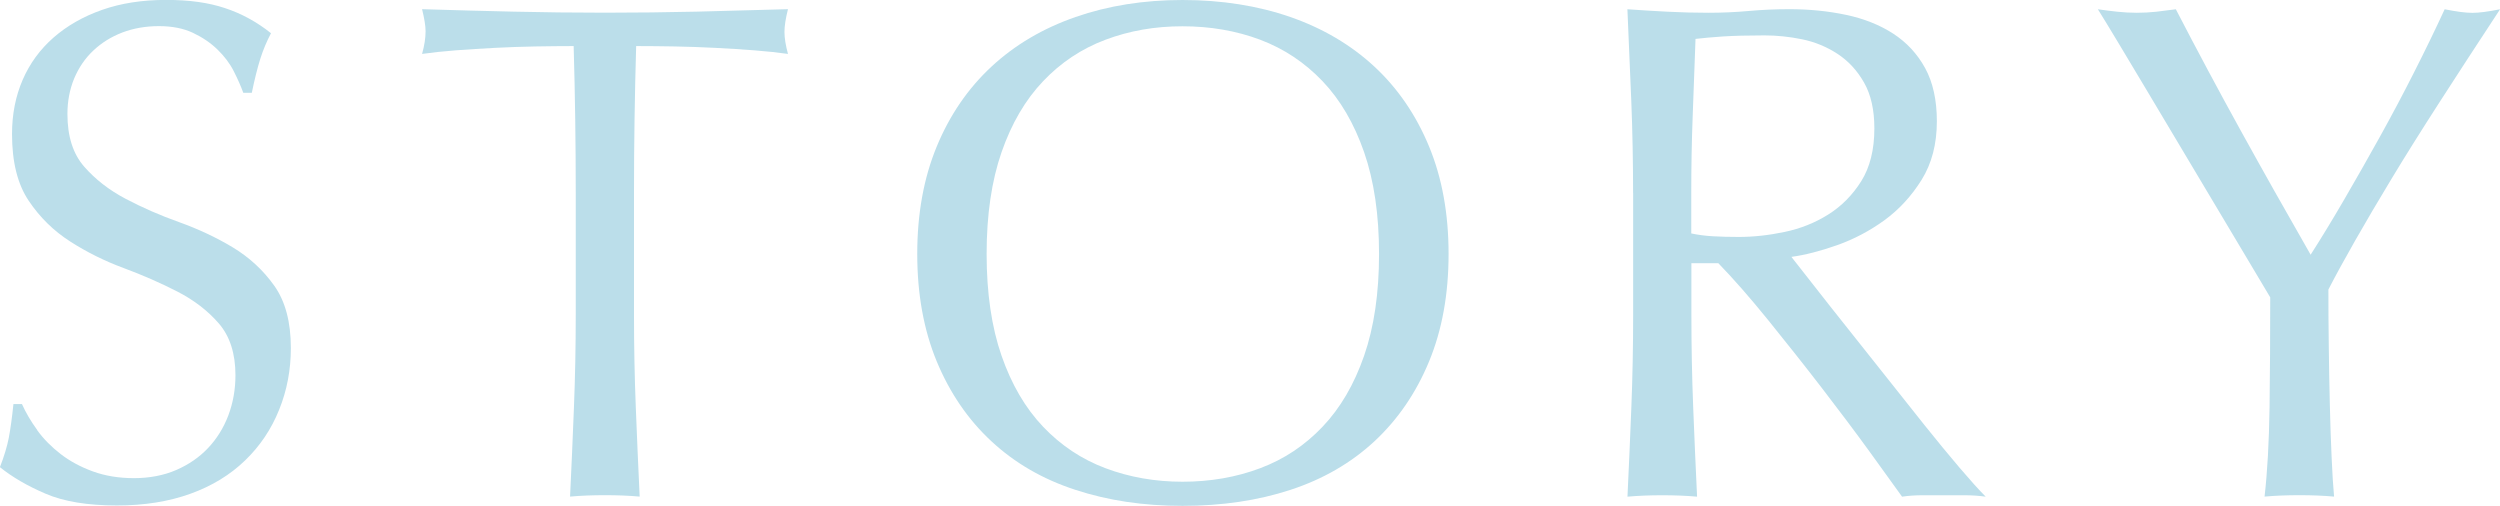
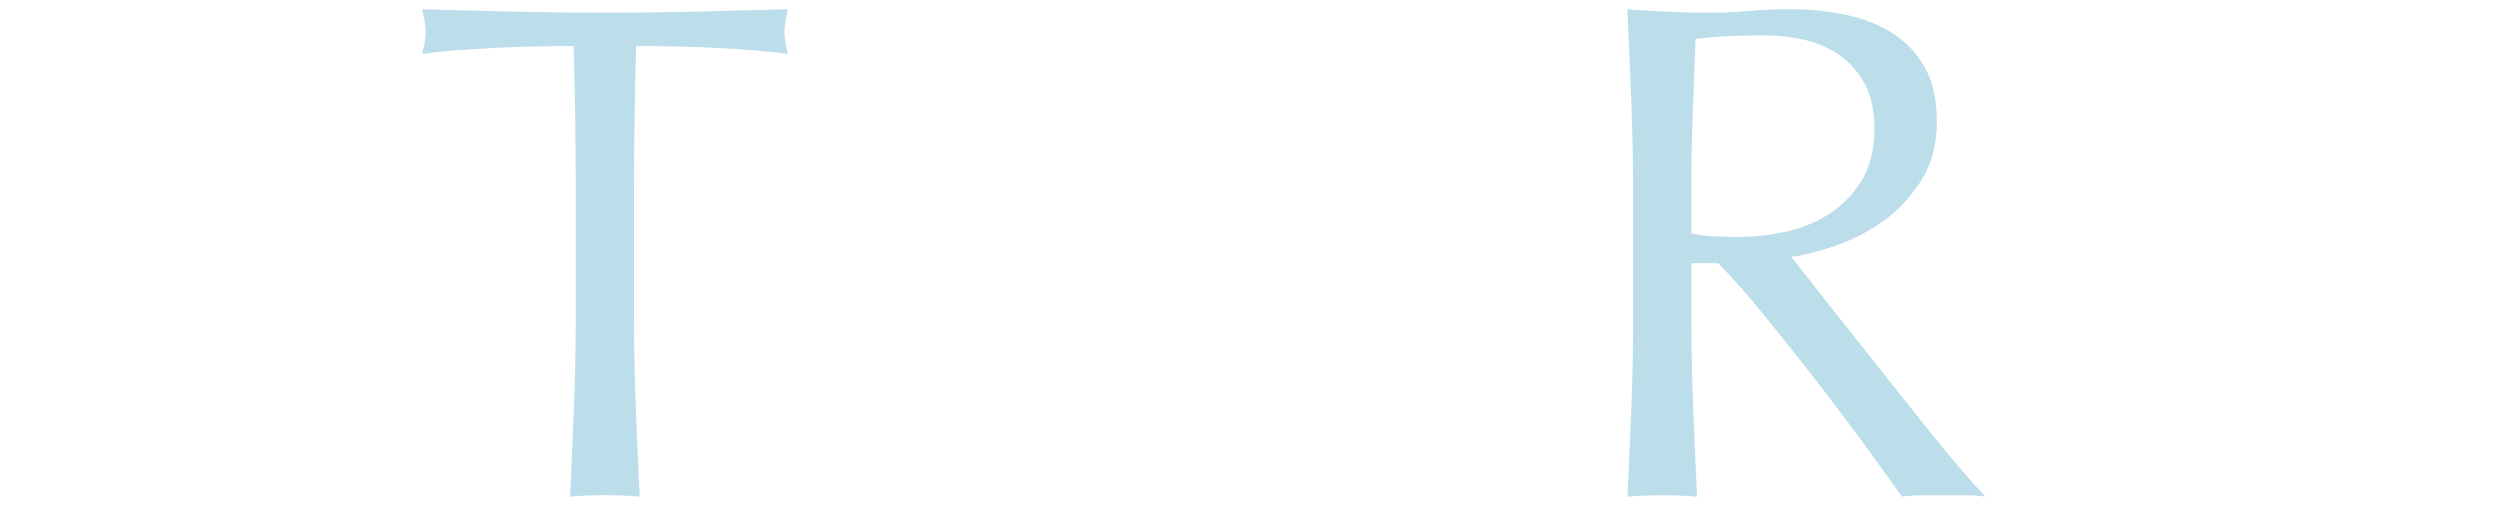
<svg xmlns="http://www.w3.org/2000/svg" id="_レイヤー_2" viewBox="0 0 334.78 67.73">
  <defs>
    <style>.cls-1{fill:#bbdeea;}</style>
  </defs>
  <g id="_レイヤー_1-2">
-     <path class="cls-1" d="m4.99,57.62c.85,1.17,1.9,2.23,3.13,3.18s2.67,1.73,4.32,2.33c1.65.6,3.48.9,5.51.9s3.97-.36,5.65-1.09c1.68-.73,3.1-1.71,4.27-2.95,1.17-1.24,2.07-2.69,2.71-4.37.63-1.68.95-3.47.95-5.37,0-2.91-.75-5.23-2.23-6.94s-3.34-3.13-5.56-4.27c-2.22-1.14-4.61-2.19-7.17-3.14-2.57-.95-4.96-2.14-7.17-3.56-2.22-1.42-4.07-3.24-5.56-5.46-1.49-2.22-2.23-5.19-2.23-8.93,0-2.66.48-5.08,1.43-7.27.95-2.19,2.33-4.07,4.13-5.65,1.81-1.58,3.97-2.82,6.51-3.71,2.53-.89,5.38-1.33,8.55-1.33s5.67.36,7.88,1.09c2.22.73,4.28,1.85,6.18,3.37-.57,1.08-1.05,2.22-1.43,3.42-.38,1.2-.76,2.72-1.14,4.56h-1.14c-.32-.89-.75-1.85-1.28-2.9s-1.27-2.01-2.18-2.9c-.92-.89-2.01-1.63-3.28-2.23-1.27-.6-2.79-.9-4.56-.9s-3.41.29-4.89.85c-1.49.57-2.79,1.38-3.89,2.42-1.11,1.04-1.96,2.3-2.57,3.75-.6,1.46-.9,3.04-.9,4.75,0,2.98.74,5.32,2.23,7.03,1.49,1.71,3.34,3.15,5.56,4.32,2.22,1.17,4.61,2.22,7.17,3.13,2.56.92,4.96,2.04,7.17,3.37s4.07,3.04,5.56,5.13c1.49,2.09,2.23,4.88,2.23,8.36,0,2.91-.52,5.67-1.57,8.26-1.04,2.6-2.56,4.86-4.56,6.79-2,1.93-4.43,3.42-7.32,4.46-2.88,1.04-6.16,1.57-9.83,1.57-3.93,0-7.11-.52-9.55-1.57-2.44-1.04-4.48-2.23-6.13-3.56.57-1.46.96-2.77,1.19-3.94.22-1.17.43-2.67.62-4.51h1.14c.51,1.14,1.19,2.3,2.04,3.47Z" />
    <path class="cls-1" d="m76.86,6.17c-1.65,0-3.37.02-5.18.05-1.81.03-3.61.1-5.42.19-1.81.09-3.55.21-5.23.33-1.68.13-3.18.29-4.51.48.32-1.14.47-2.15.47-3.04,0-.7-.16-1.68-.47-2.95,4.18.13,8.26.24,12.25.33,3.99.09,8.08.14,12.25.14s8.26-.05,12.25-.14c3.99-.1,8.08-.21,12.25-.33-.32,1.27-.47,2.28-.47,3.04,0,.82.16,1.8.47,2.95-1.33-.19-2.83-.35-4.51-.48-1.68-.13-3.42-.24-5.22-.33s-3.61-.16-5.42-.19c-1.8-.03-3.53-.05-5.18-.05-.19,6.52-.29,13.08-.29,19.67v16.34c0,4.18.08,8.3.24,12.35.16,4.05.33,8.04.52,11.97-1.46-.13-3.01-.19-4.66-.19s-3.2.06-4.66.19c.19-3.93.36-7.92.52-11.97.16-4.05.24-8.17.24-12.35v-16.34c0-6.59-.09-13.14-.28-19.67Z" />
-     <path class="cls-1" d="m122.83,34.01c0-5.38.87-10.18,2.61-14.39,1.74-4.21,4.18-7.77,7.32-10.69,3.13-2.91,6.89-5.13,11.26-6.65,4.37-1.52,9.15-2.28,14.34-2.28s10.07.76,14.44,2.28c4.37,1.52,8.12,3.74,11.26,6.65,3.13,2.91,5.57,6.48,7.31,10.69,1.74,4.21,2.61,9.01,2.61,14.39s-.87,10.18-2.61,14.39c-1.74,4.21-4.18,7.77-7.31,10.69-3.14,2.91-6.89,5.08-11.26,6.51-4.37,1.43-9.18,2.14-14.44,2.14s-9.97-.71-14.34-2.14c-4.37-1.42-8.12-3.59-11.26-6.51-3.14-2.91-5.57-6.48-7.32-10.69-1.74-4.21-2.61-9.01-2.61-14.39Zm61.84,0c0-5.26-.67-9.8-2-13.63-1.33-3.83-3.18-7-5.56-9.5-2.38-2.5-5.16-4.35-8.36-5.56-3.2-1.2-6.67-1.8-10.4-1.8s-7.11.6-10.31,1.8c-3.2,1.2-5.99,3.06-8.36,5.56-2.38,2.5-4.23,5.67-5.56,9.5-1.33,3.83-2,8.38-2,13.63s.67,9.8,2,13.63c1.33,3.83,3.18,7,5.56,9.5,2.38,2.5,5.16,4.36,8.36,5.56,3.2,1.2,6.63,1.81,10.31,1.81s7.2-.6,10.4-1.81c3.2-1.2,5.98-3.05,8.36-5.56,2.38-2.5,4.23-5.67,5.56-9.5,1.33-3.83,2-8.37,2-13.63Z" />
    <path class="cls-1" d="m218.69,25.84c0-4.18-.08-8.28-.24-12.3-.16-4.02-.33-8.12-.52-12.3,1.84.13,3.64.24,5.42.33,1.77.09,3.58.14,5.42.14s3.64-.08,5.42-.24c1.77-.16,3.58-.24,5.42-.24,2.66,0,5.19.25,7.6.76,2.41.51,4.51,1.35,6.32,2.52,1.8,1.17,3.23,2.71,4.27,4.61,1.04,1.9,1.57,4.28,1.57,7.12,0,3.04-.68,5.65-2.04,7.84-1.36,2.18-3.03,3.99-4.99,5.42-1.96,1.42-4.07,2.53-6.32,3.33-2.25.79-4.29,1.32-6.13,1.57.76.95,1.8,2.28,3.13,3.99s2.82,3.59,4.46,5.65c1.65,2.06,3.36,4.21,5.13,6.46,1.77,2.25,3.48,4.4,5.13,6.46,1.65,2.06,3.2,3.94,4.65,5.65,1.46,1.71,2.63,3.01,3.52,3.9-.95-.13-1.9-.19-2.85-.19h-5.6c-.95,0-1.87.06-2.75.19-.95-1.33-2.39-3.33-4.32-5.99-1.93-2.66-4.07-5.51-6.41-8.55-2.34-3.04-4.74-6.06-7.17-9.07-2.44-3.01-4.67-5.56-6.7-7.65h-3.61v6.94c0,4.18.08,8.3.24,12.35.16,4.05.33,8.04.52,11.97-1.46-.13-3.01-.19-4.66-.19s-3.2.06-4.66.19c.19-3.93.36-7.92.52-11.97.16-4.05.24-8.17.24-12.35v-16.34Zm7.79,5.42c.89.19,1.85.32,2.9.38,1.05.06,2.2.09,3.47.09,1.96,0,4-.22,6.13-.67,2.12-.44,4.07-1.22,5.84-2.33,1.77-1.11,3.25-2.6,4.42-4.46,1.17-1.87,1.76-4.23,1.76-7.08,0-2.47-.46-4.51-1.38-6.13-.92-1.62-2.11-2.9-3.56-3.85-1.46-.95-3.04-1.6-4.75-1.95-1.71-.35-3.39-.52-5.04-.52-2.22,0-4.05.05-5.51.14-1.46.1-2.69.21-3.71.33-.13,3.48-.25,6.93-.38,10.35-.13,3.42-.19,6.84-.19,10.26v5.42Z" />
-     <path class="cls-1" d="m304,39.8c-.63-1.08-1.57-2.64-2.8-4.7-1.23-2.06-2.6-4.34-4.08-6.84-1.49-2.5-3.06-5.13-4.7-7.88-1.65-2.75-3.21-5.38-4.7-7.88-1.49-2.5-2.84-4.75-4.04-6.75-1.2-2-2.12-3.5-2.75-4.51.89.13,1.76.24,2.61.33.86.09,1.73.14,2.61.14s1.76-.05,2.61-.14c.85-.1,1.72-.21,2.61-.33,2.85,5.51,5.75,10.92,8.69,16.25s6.06,10.86,9.36,16.62c1.46-2.28,2.98-4.78,4.56-7.5,1.58-2.72,3.17-5.51,4.75-8.36,1.58-2.85,3.1-5.71,4.56-8.6,1.46-2.88,2.82-5.68,4.08-8.41,1.58.32,2.82.48,3.71.48s2.12-.16,3.71-.48c-3.04,4.62-5.76,8.8-8.17,12.54-2.41,3.74-4.53,7.12-6.37,10.17-1.84,3.04-3.45,5.78-4.84,8.22-1.39,2.44-2.6,4.64-3.61,6.6,0,2.34.01,4.84.05,7.5.03,2.66.08,5.27.14,7.84.06,2.56.14,4.94.24,7.12.09,2.18.21,3.94.33,5.27-1.46-.13-3.01-.19-4.65-.19s-3.2.06-4.66.19c.38-3.29.6-7.28.67-11.97.06-4.69.09-9.59.09-14.72Z" />
  </g>
</svg>